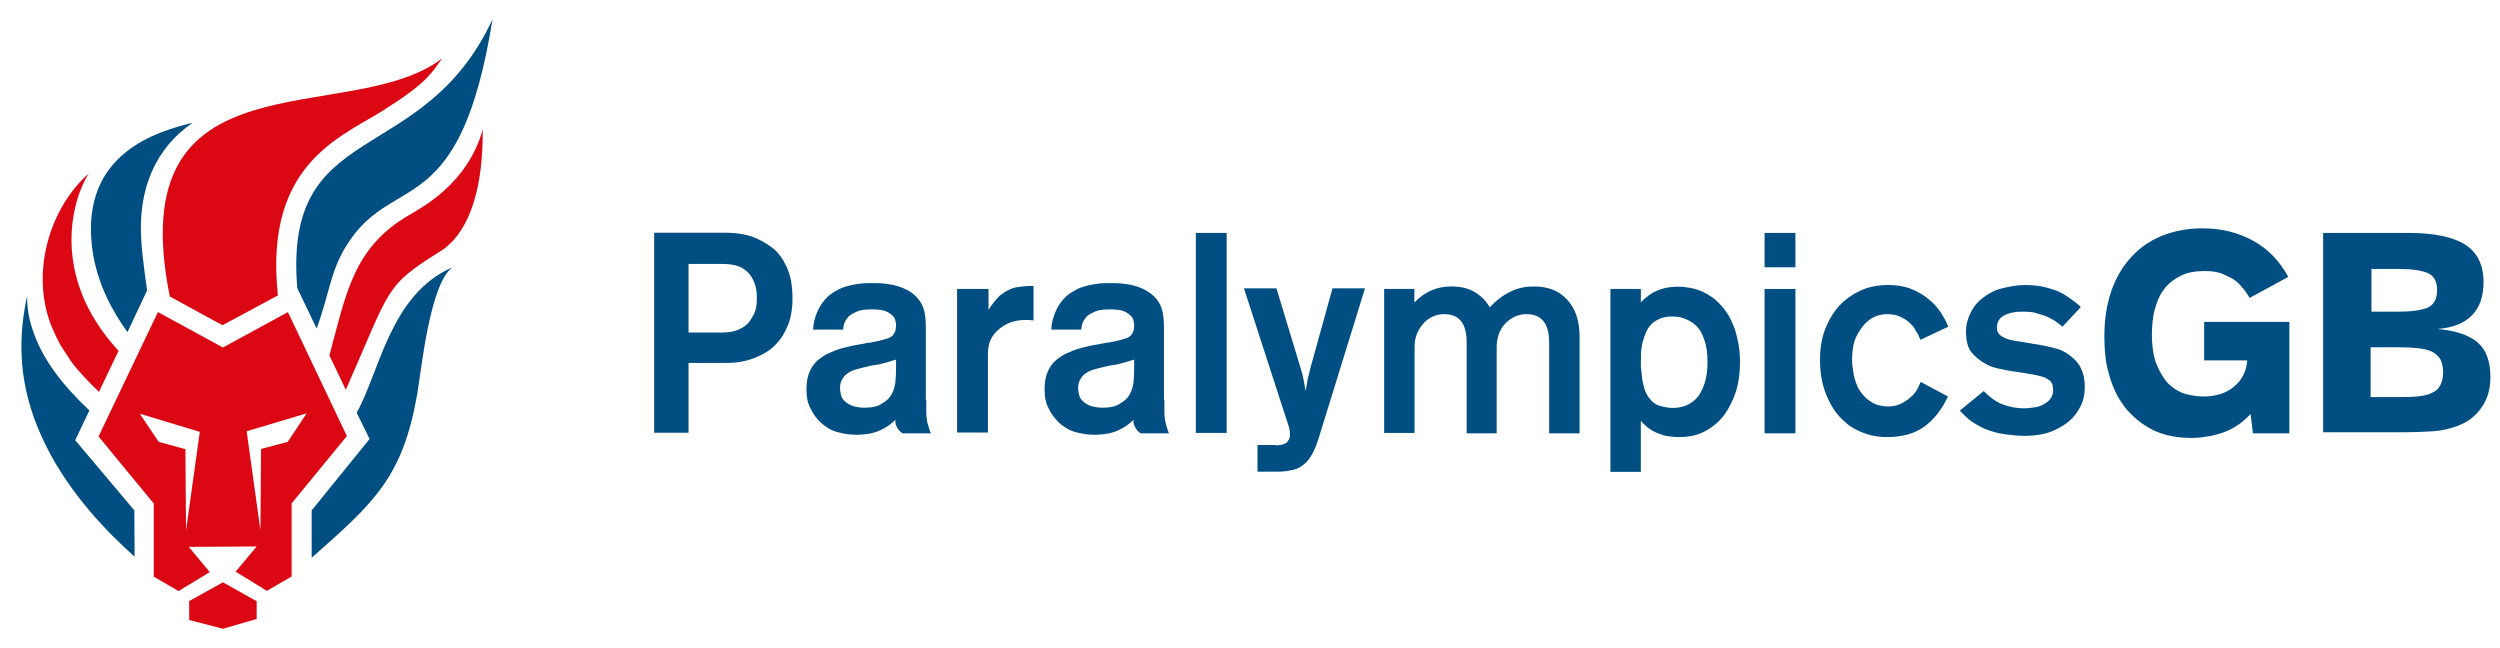
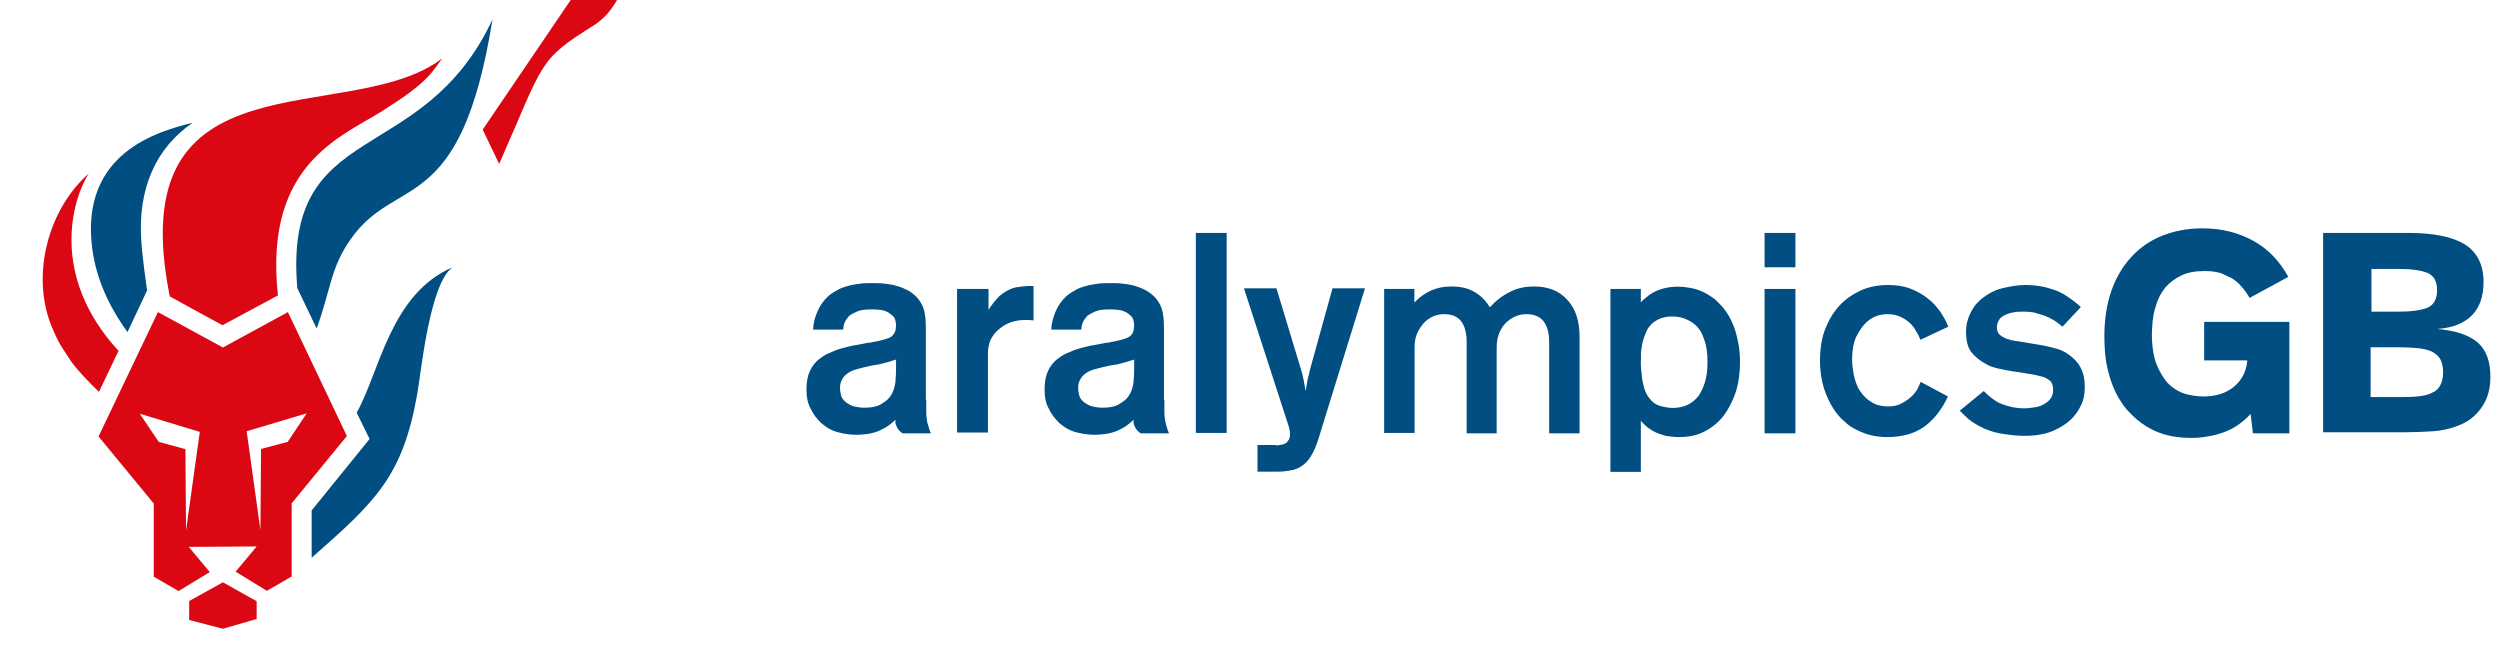
<svg xmlns="http://www.w3.org/2000/svg" version="1.2" viewBox="0 0 1200 311" width="1200" height="311">
  <style>
		.s0 { fill: #004e82 }
		.s1 { fill: #db0814 }
	</style>
-   <path fill-rule="evenodd" class="s0" d="m314 111.7h33.9c6.3 0 11.3 1 15.1 2.7 3.8 1.7 6.7 3.6 8.9 5.5q1.5 1.4 2.9 3.3c0.9 1.3 1.9 3 2.8 4.9 0.8 1.9 1.6 4.1 2.1 6.6 0.4 2.5 0.7 5.4 0.7 8.5q0 7.6-2.3 13.2c-1.6 3.8-3.6 6.9-6.3 9.5-2.5 2.5-5.8 4.4-9.6 5.9-4 1.6-8.4 2.4-13.4 2.4h-18.3v33.5h-16.5zm33.1 47.9c2.8 0 5.3-0.5 7.2-1.3 1.9-0.8 3.5-1.9 4.6-3 1.1-1.1 2-2.7 3-4.5q1.4-2.9 1.4-7.6c0-2.8-0.3-5.2-1.1-7.2-0.8-2.1-1.7-3.7-3-5.1-2.1-2-4.1-3.1-6.5-3.6-2.3-0.5-4.1-0.6-5.3-0.6h-16.9v32.9z" />
  <path fill-rule="evenodd" class="s0" d="m444.6 191.9c0 2.1 0 3.9 0 5.5 0 1.6 0.1 2.8 0.3 4.1 0.1 1.3 0.5 2.2 0.8 3.3 0.3 1 0.6 2.1 1.1 3.2h-13.6c-1.2-0.8-2.2-1.9-2.8-3.2-0.3-0.8-0.6-1.4-0.6-2 0-0.7 0-1.1 0-1.3-1.6 1.6-3.3 2.8-4.9 3.8-1.6 0.9-3.3 1.7-4.9 2.2-1.6 0.5-3.1 0.8-4.6 0.9-1.4 0.2-2.9 0.3-4.2 0.3-2.5 0-5.4-0.3-8.5-1.1-3.2-0.7-6-2.3-8.8-4.8-1.8-1.8-3.5-3.8-4.7-6.5-1.5-2.5-2.1-5.7-2.1-9.4 0-3.5 0.5-6.3 1.6-8.7q1.6-3.5 4.2-5.6c1.5-1.1 3-2.3 4.8-3 1.8-0.8 3.6-1.6 5.3-2.1 1.7-0.5 3.3-0.9 4.6-1.2q1.9-0.5 2.3-0.5l6-1.1c0.3-0.2 0.7-0.2 0.8-0.2 0.2 0 0.5 0 0.6 0 0.4 0 0.8-0.1 1.5-0.3 0.6-0.1 1.7-0.3 3.1-0.6 1.3-0.3 2.5-0.6 3.6-1 1.1-0.3 2.1-0.7 2.9-1.5 0.7-0.8 1.1-1.5 1.4-2.4 0.1-0.8 0.3-1.6 0.3-2.4 0-1.1-0.2-2.2-0.5-3.1-0.3-0.9-1.1-1.7-2.2-2.5-1.2-1-2.7-1.6-4.4-1.9-1.7-0.2-3.1-0.3-4.4-0.3-3.3 0-5.8 0.3-7.4 1.1-1.6 0.8-2.5 1.2-3 1.6-0.8 0.4-1.4 1.4-2.2 2.5-0.8 1.2-1.1 2.6-1.3 4.5h-14.4c0.1-2.8 0.7-5.6 2-8.5q1.7-4.2 5.2-7.5c1.6-1.4 3.5-2.5 5.4-3.5 1.8-0.8 3.7-1.4 5.8-1.9 1.9-0.4 3.8-0.6 5.5-0.8 1.7-0.1 3.3-0.1 4.6-0.1 1.1 0 2.5 0 4.4 0.1 1.9 0.2 3.7 0.4 5.6 0.8 2.1 0.5 4 1.1 6 2.1 2.1 0.9 3.6 2.2 5.1 3.6 2.2 2.4 3.4 4.9 3.9 7.5 0.5 2.7 0.6 5.2 0.6 7.3v34.6zm-26.4-16.4c-2.4 0.5-4.6 1.1-6.5 1.6-1.9 0.5-3.6 1.1-5 2.2-1.1 0.8-1.9 1.7-2.5 2.9-0.7 1.1-1 2.5-1 4 0 1.1 0.2 2.2 0.5 3.5 0.3 1.3 1.1 2.4 2.5 3.5 1.3 0.9 2.7 1.7 4.3 2q2.3 0.5 4.2 0.5c3.8 0 6.8-0.6 8.8-2.1 2.1-1.2 3.5-2.6 4.4-4.2 1-1.7 1.6-3.8 1.9-6 0.2-2.2 0.3-4.4 0.3-6.4v-4.4c-1.2 0.4-2.6 0.7-3.9 1.2-1.4 0.3-2.8 0.8-4.3 1.1z" />
  <path class="s0" d="m459.7 138.7h14.8v10.1c0.6-1.1 1.4-2.2 2.4-3.5 0.9-1.2 2-2.3 2.9-3.3 2.9-2.3 5.7-3.8 8.7-4.2q4.5-0.7 7.6-0.5v16.5q-10-1.2-16.1 3.8c-2.2 1.7-3.6 3.6-4.6 5.7-0.8 2-1.2 4.2-1.2 6.6v37.7h-14.8v-68.9z" />
  <path fill-rule="evenodd" class="s0" d="m558.9 191.9c0 2.1 0 3.9 0 5.5 0 1.6 0.1 2.8 0.3 4.1 0.2 1.3 0.5 2.2 0.8 3.3 0.3 1 0.6 2.1 1.1 3.2h-13.6c-1.2-0.8-2.2-1.9-2.8-3.2-0.3-0.8-0.6-1.4-0.6-2 0-0.7 0-1.1 0-1.3-1.6 1.6-3.3 2.8-4.9 3.8-1.6 0.9-3.3 1.7-4.9 2.2-1.6 0.5-3.1 0.8-4.5 0.9-1.5 0.2-3 0.3-4.3 0.3-2.5 0-5.3-0.3-8.5-1.1-3.1-0.7-6-2.3-8.8-4.8-1.7-1.8-3.5-3.8-4.7-6.5-1.5-2.5-2.1-5.7-2.1-9.4 0-3.5 0.5-6.3 1.6-8.7q1.6-3.5 4.2-5.6c1.5-1.1 3-2.3 4.8-3 1.9-0.8 3.6-1.6 5.3-2.1 1.7-0.5 3.3-0.9 4.6-1.2q1.9-0.5 2.3-0.5l6-1.1c0.3-0.2 0.7-0.2 0.8-0.2 0.2 0 0.5 0 0.6 0 0.4 0 0.8-0.1 1.5-0.3 0.6-0.1 1.7-0.3 3.1-0.6 1.3-0.3 2.5-0.6 3.6-1 1.1-0.3 2.1-0.7 2.9-1.5 0.8-0.8 1.1-1.5 1.4-2.4 0.1-0.8 0.3-1.6 0.3-2.4 0-1.1-0.2-2.2-0.5-3.1-0.3-0.9-1.1-1.7-2.2-2.5-1.2-1-2.7-1.6-4.4-1.9-1.7-0.2-3.1-0.3-4.4-0.3-3.3 0-5.8 0.3-7.4 1.1-1.6 0.8-2.5 1.2-3 1.6-0.8 0.4-1.4 1.4-2.2 2.5-0.8 1.2-1.1 2.6-1.3 4.5h-14.4c0.1-2.8 0.8-5.6 2-8.5q1.7-4.2 5.2-7.5c1.6-1.4 3.5-2.5 5.4-3.5 1.8-0.8 3.7-1.4 5.8-1.9 1.9-0.4 3.8-0.6 5.5-0.8 1.7-0.1 3.3-0.1 4.6-0.1 1.1 0 2.5 0 4.4 0.1 1.9 0.2 3.7 0.4 5.6 0.8 2.1 0.5 4 1.1 6 2.1 1.9 0.9 3.6 2.2 5.1 3.6 2.2 2.4 3.4 4.9 3.9 7.5 0.5 2.7 0.6 5.2 0.6 7.3v34.6zm-26.4-16.4c-2.4 0.5-4.6 1.1-6.5 1.6-1.9 0.5-3.6 1.1-5 2.2-1.1 0.8-1.9 1.7-2.5 2.9-0.7 1.1-1 2.5-1 4 0 1.1 0.2 2.2 0.5 3.5 0.3 1.3 1.1 2.4 2.5 3.5 1.3 0.9 2.7 1.7 4.3 2q2.3 0.5 4.2 0.5c3.8 0 6.8-0.6 8.8-2.1 2.1-1.2 3.5-2.6 4.4-4.2 1-1.7 1.6-3.8 1.9-6 0.2-2.2 0.3-4.4 0.3-6.4v-4.4c-1.2 0.4-2.6 0.7-3.9 1.2-1.4 0.3-2.8 0.8-4.2 1.1z" />
  <path class="s0" d="m588.8 111.8v96h-14.8v-96z" />
  <path class="s0" d="m612.4 213.8c1 0 1.7-0.2 2.7-0.3q1.4-0.3 2.4-1c0.4-0.3 0.7-0.8 1.2-1.6 0.3-0.6 0.5-1.4 0.5-2.5 0-0.6 0-1.2-0.2-2-0.1-0.6-0.3-1.3-0.4-1.7l-21.5-66.3h15.6l11.8 39c0.2 0.7 0.4 1.4 0.7 2.4 0.1 0.9 0.4 1.9 0.6 2.8q0.2 1.4 0.5 2.9c0.1 0.9 0.3 1.5 0.4 2.2 0.4-2.4 0.8-4.4 1.1-6.2 0.5-1.7 0.8-3.1 1-4.1l10.8-39h15.6l-21.4 69.2c-1.2 4.1-2.3 7.1-3.4 9.3-1.1 2.1-2.2 3.8-3.3 4.9q-3.1 3.1-6.7 3.8c-2.3 0.5-4.7 0.8-7 0.8h-9.8v-12.8h8.8z" />
  <path class="s0" d="m664.2 138.7h14.7v6.5c5-5.2 10.8-7.7 17.7-7.7 4.1 0 7.8 0.7 10.9 2.5q4.7 2.6 7.6 7.5 4.5-4.9 9.9-7.5c3.6-1.8 7.4-2.5 11.3-2.5 6.6 0 12 2 15.9 6.3 4 4.2 6 10.2 6 17.9v46.3h-14.6v-43.6c0-9.2-3.7-13.6-10.9-13.6-3.9 0-7.2 1.5-10.1 4.4-2.8 3-4.2 6.8-4.2 11.7v41.1h-14.4v-43.6c0-9.2-3.6-13.6-10.7-13.6-1.9 0-3.7 0.3-5.5 1.1-1.7 0.8-3.3 1.9-4.5 3.3-1.3 1.5-2.4 3.2-3.2 5.1-0.8 2-1.1 4.1-1.1 6.4v41.1h-14.6v-69.1z" />
  <path fill-rule="evenodd" class="s0" d="m773 138.7h14.6v6.5c0.5-0.7 1.3-1.4 2.3-2.2 0.9-0.8 2.2-1.8 3.6-2.6 1.4-0.7 3.1-1.5 5.2-2 2-0.5 4.2-0.8 6.9-0.8q2.4 0 5.2 0.5c1.9 0.3 3.8 0.8 5.7 1.6 1.8 0.7 3.7 1.9 5.5 3.1 1.9 1.3 3.4 3 5.2 5 0.9 1.1 1.9 2.6 2.8 4.1 0.9 1.6 1.7 3.5 2.5 5.5 0.8 2.2 1.3 4.6 1.9 7.3 0.5 2.7 0.8 5.6 0.8 9 0 5.1-0.6 10-2 14.4-1.5 4.4-3.4 8.2-5.9 11.5-2.5 3.2-5.6 5.7-9.3 7.6-3.6 1.9-7.7 2.6-12.4 2.6-1.1 0-2.5-0.1-3.9-0.3-1.5-0.1-3-0.4-4.6-1.1-1.6-0.4-3.2-1.2-4.9-2.3-1.6-1-3.1-2.4-4.6-4.1v24.5h-14.6zm14.6 35c0 1.2 0 2.6 0.2 4.1 0.2 1.4 0.3 2.9 0.5 4.5 0.3 1.6 0.6 3 1.1 4.6 0.5 1.4 1.2 2.8 2 3.9 1.6 2.2 3.5 3.6 5.7 4.1 2.2 0.6 4.1 0.9 5.8 0.9 5.4 0 9.5-2 12.5-5.9 1.1-1.6 2-3.6 2.9-6.2 0.8-2.5 1.3-5.8 1.3-9.9 0-4.4-0.5-8-1.6-10.8-0.9-2.9-2.2-5.1-3.7-6.5-1.1-1.1-2.6-2.2-4.6-3.1-1.9-1-4.3-1.5-7.3-1.5-2 0-3.6 0.4-5 0.8-1.4 0.5-2.7 1.3-3.6 1.9-1.6 1.3-2.7 2.7-3.5 4.4-0.8 1.8-1.4 3.5-1.9 5.4-0.4 1.9-0.6 3.6-0.8 5.3 0.2 1.3 0 2.7 0 4z" />
  <path class="s0" d="m861.8 111.8v16.5h-14.8v-16.5zm0 26.9v69.3h-14.8v-69.3z" />
  <path class="s0" d="m921.8 163.1c-0.5-1.3-1.1-2.7-2.1-4.1-0.7-1.6-1.7-2.7-2.8-3.8-0.9-0.9-2.4-2-4.2-2.9-1.9-1-4.1-1.5-6.8-1.5-2.4 0-4.4 0.5-6.2 1.3-1.7 0.8-3.3 2-4.7 3.5-1.4 1.5-2.8 3.6-4.1 6.2-1.2 2.7-1.9 6.3-1.9 10.8 0 2.5 0.4 5 0.8 7.3 0.5 2.4 1.3 4.6 2.2 6.5 0.5 0.9 1.3 2 2.1 3 0.8 0.9 1.7 1.9 3 2.8 1.1 0.8 2.5 1.6 3.9 2.1 1.4 0.4 3.3 0.8 5.2 0.8q4 0 6.6-1.5c1.7-0.9 3.3-2 4.4-3 1.1-0.9 2.1-2.2 2.9-3.4 0.7-1.4 1.4-2.7 1.8-3.9l13.1 7c-1.2 2.7-2.8 5.4-4.7 7.9-1.9 2.5-4.1 4.7-6.5 6.5-2.5 1.8-5.3 3.1-8.3 3.9-3 0.8-6.2 1.2-9.5 1.2q-4.4 0-8-0.9c-2.3-0.6-4.6-1.4-6.4-2.4-1.9-0.9-3.5-1.8-4.8-2.9-1.2-1.2-2.2-1.9-3-2.7-3.1-3.2-5.5-7.1-7.4-12q-2.8-7.1-2.8-16c0-5.5 0.8-10.6 2.5-15 1.8-4.5 4.1-8.3 7.1-11.5 2.9-3 6.3-5.3 10.2-7.1 4-1.7 8.2-2.5 13-2.5 3.7 0 7.2 0.5 10.2 1.6q4.5 1.7 8 4.3c1.6 1.2 3.2 2.6 4.4 4 1.3 1.5 2.4 2.9 3.2 4.3 0.8 1.4 1.6 2.5 2 3.6 0.5 1.1 0.8 1.7 1 2.2z" />
  <path class="s0" d="m952.2 187.7c1.2 1.2 2.5 2.5 4.1 3.6 1.5 1.1 3.1 2.2 5 2.8 1.4 0.5 3 1 4.9 1.4 1.7 0.3 3.6 0.5 5.8 0.5q1.4 0 4.7-0.5c2.2-0.3 4.1-1.1 5.9-2.5q1.6-1.2 2.3-2.8c0.5-1.1 0.6-2.1 0.6-3q0-3.1-1.4-4.3c-0.9-0.8-1.9-1.4-3.1-1.9-1.3-0.4-2.7-0.7-4.4-1.1-1.6-0.3-3.8-0.6-6.5-1.1l-4.2-0.6c-2.1-0.3-4.3-0.8-6.3-1.2-2.2-0.5-4.3-1.1-6.2-2.2q-4.2-2.2-7.1-5.7c-1.9-2.4-2.6-5.8-2.6-10.1 0-2 0.3-3.8 0.8-5.3 0.4-1.6 1.1-3 1.8-4.4 0.8-1.3 1.6-2.6 2.4-3.5 0.8-0.9 1.7-1.7 2.5-2.4 2.9-2.3 6-4.1 9.8-5 3.6-0.9 7.4-1.6 11.2-1.6 3 0 5.8 0.3 8.3 0.8 2.5 0.5 4.7 1.3 6.6 1.9 2.1 0.9 4.1 2 6.2 3.5 2 1.4 3.9 2.8 5.5 4.4l-8.8 9.4c-1.2-0.9-2.4-2-4-3-1.6-0.9-3.3-1.9-5.3-2.5-1.6-0.5-3-0.9-4.4-1.3-1.5-0.3-2.9-0.4-4.6-0.4-1 0-2.2 0-3.8 0.1-1.6 0.2-3 0.5-4.6 1.1-2 0.8-3.3 1.8-3.9 3-0.6 1.1-0.9 2.2-0.9 3.2q0 2.6 1.4 3.7c0.9 0.8 1.9 1.3 3 1.8 1.4 0.5 2.8 0.9 4.2 1.1 1.4 0.1 3.2 0.5 5.2 0.8l8.8 1.5c1.6 0.4 3.8 0.8 6.5 1.6 2.7 0.8 5 2.2 7.4 4.3 3.8 3.3 5.7 7.8 5.7 13.8 0 3.8-0.7 6.9-2.1 9.5-1.2 2.5-2.8 4.5-4.4 6.1-2 2-4.9 3.9-8.5 5.5-3.6 1.6-8.2 2.5-13.9 2.5-2.8 0-6.1-0.3-9.6-0.8-3.4-0.4-6.6-1.4-9.6-2.6-3.1-1.5-5.6-2.9-7.7-4.6-1.9-1.7-3.3-3.2-4.2-4.1z" />
  <path class="s0" d="m1080.3 198.7c-3.9 4.2-8.2 7.1-12.9 8.8-2.7 0.9-5.2 1.7-7.9 2-2.6 0.5-5.2 0.7-7.7 0.7-6.6 0-12.4-1.1-17.3-3.3-4.9-2.2-9.1-5.4-12.6-9.2-1.6-1.5-3-3.6-4.4-5.8-1.4-2.2-2.7-4.9-3.8-7.9-1.1-3-2-6.3-2.7-10-0.6-3.8-0.9-8.1-0.9-12.6 0-8 1.1-15.1 3.3-21.6 2.2-6.4 5.4-11.8 9.5-16.3 4.1-4.5 8.9-7.9 14.8-10.3 5.8-2.3 12.2-3.6 19.5-3.6 9.3 0 17.3 2.1 24.4 6 7.1 3.9 12.6 9.7 16.8 17.3l-18.6 10.1q-1.6-2.9-3.7-5.2c-1.4-1.8-2.9-3-4.4-4-1.3-0.7-3-1.5-5.2-2.5-2.2-0.8-4.9-1.2-8.2-1.2-4.4 0-8 0.6-11 2-3 1.4-5.5 3.2-7.6 5.5-1.4 1.7-2.7 3.6-3.5 5.5-0.9 1.9-1.5 4-2 5.8-0.5 1.9-0.8 4-1 5.9-0.1 1.9-0.3 3.7-0.3 5.3 0 6.2 0.8 11 2.2 14.7 1.5 3.6 3.2 6.4 4.9 8.5 2.7 2.9 5.7 4.8 9 5.8 3.1 0.8 6 1.2 8.5 1.2 6.1 0 11-1.5 14.8-4.7 3.8-3.1 6-7.4 6.4-12.6h-20.7v-18.5h40.9v53.5h-17.5z" />
  <path fill-rule="evenodd" class="s0" d="m1156.1 111.8c12.1 0 21.2 1.9 27 5.5 6 3.8 9 9.8 9 18.1q0 10.4-5.7 16.1c-3.7 3.7-9.3 5.9-16.5 6.4 9 0.8 15.4 3 19.5 6.6 4.1 3.6 6 9.2 6 16.5 0 5.2-1.2 10-3.8 13.9-2.5 3.9-5.9 6.9-10.2 8.8-4.4 1.9-9 3-13.5 3.3q-6.9 0.5-14.7 0.5h-38.1v-95.7zm-4.1 78.8c3.5 0 6.6-0.1 9.2-0.4 2.5-0.3 4.7-0.8 6.4-1.8 1.8-0.7 3-2 3.8-3.6 0.8-1.6 1.3-3.6 1.3-6.1 0-2.5-0.5-4.6-1.3-6.2-0.8-1.5-2.2-2.6-3.8-3.6-1.7-0.8-3.8-1.4-6.4-1.7-2.6-0.3-5.7-0.5-9-0.5h-14.3v23.9zm-13.7-41h12.9c6.3 0 11-0.7 14-1.9 3-1.3 4.6-4.1 4.6-8.4 0-4.4-1.6-7-4.6-8.3-3.2-1.3-7.7-1.9-14-1.9h-12.9z" />
  <path class="s1" d="m187 51c19.3-12.3 20.9-17.3 25.3-23-44.4 34-154.8-5-130.8 114.3 8.5 4.7 21.2 11.6 25.3 13.8l26.6-14.3c-7.1-66.3 34-77.1 53.6-90.8z" />
  <path class="s1" d="m42.6 83.3c-19.1 16.8-27.9 47.9-18 73 1.3 3.1 2.7 6.3 4.6 9.6l5 7.7c3.5 4.7 8.5 9.9 13.3 14.5l9.4-19.7c-33.4-36.2-22-73.2-14.3-85.1z" />
-   <path class="s0" d="m36.1 211.3l6.8-14.3c-12.9-12.1-21.9-24-26.5-36.6-2.2-6-3.4-11.2-3.4-18.3-5.4 24.7-3 47.7 9.1 71.9 11.5 23.2 29.6 41.7 42.5 53.2l-0.1-22.2z" />
  <path class="s0" d="m44.2 118.8c2.2 17.8 10.7 32 17 40.6l9.4-20c0 0-2.4-16.5-2.8-24.2-1.6-24.6 6.9-44.1 24.7-56.3-16.2 4.1-53.9 14.1-48.3 59.9z" />
  <path class="s0" d="m236.4 9.3c-33.7 72.2-100.6 46.7-93.7 129l9.3 19.4c6.9-19.1 6.6-29.1 16.4-43 22-31.3 52.7-10 68-105.4z" />
-   <path class="s1" d="m231.7 62.2c-7.4 26.4-29.8 37.7-35.8 41.3-26.4 15.6-29.7 37.3-37.8 67.1l7.9 16.5c21.9-49.7 18.4-49.6 45.7-66.7 7.4-4.7 20.3-18.3 20-58.2z" />
+   <path class="s1" d="m231.7 62.2l7.9 16.5c21.9-49.7 18.4-49.6 45.7-66.7 7.4-4.7 20.3-18.3 20-58.2z" />
  <path class="s0" d="m171.2 198.1l6.2 12.6-27.8 34.3c0 3.3 0 13.2 0 22.7 30.6-26.9 43.7-38.9 50.7-78.7 1.8-10.1 5.9-52.9 16.9-60.7-29.9 12.9-35 50.3-46 69.8z" />
  <path class="s1" d="m90.8 288.5v9.1l16.2 4.2 16.2-4.7v-8.5l-16.2-9.1z" />
  <path fill-rule="evenodd" class="s1" d="m166.5 209.3l-26.5 32.3v35.1l-11.9 6.9-15-9.2 10.1-12.1-32.6 0.2 10.1 12.1-15 9.1-11.9-6.9v-35.1l-26.5-32.2 28.5-59.7 31.2 17 31.2-17zm-70.6-2l-28.8-8.7 9.1 13.5 12.8 3.5 0.3 39zm51.3-8.9l-28.8 8.6 6.6 47.5 0.3-39 12.8-3.4z" />
</svg>